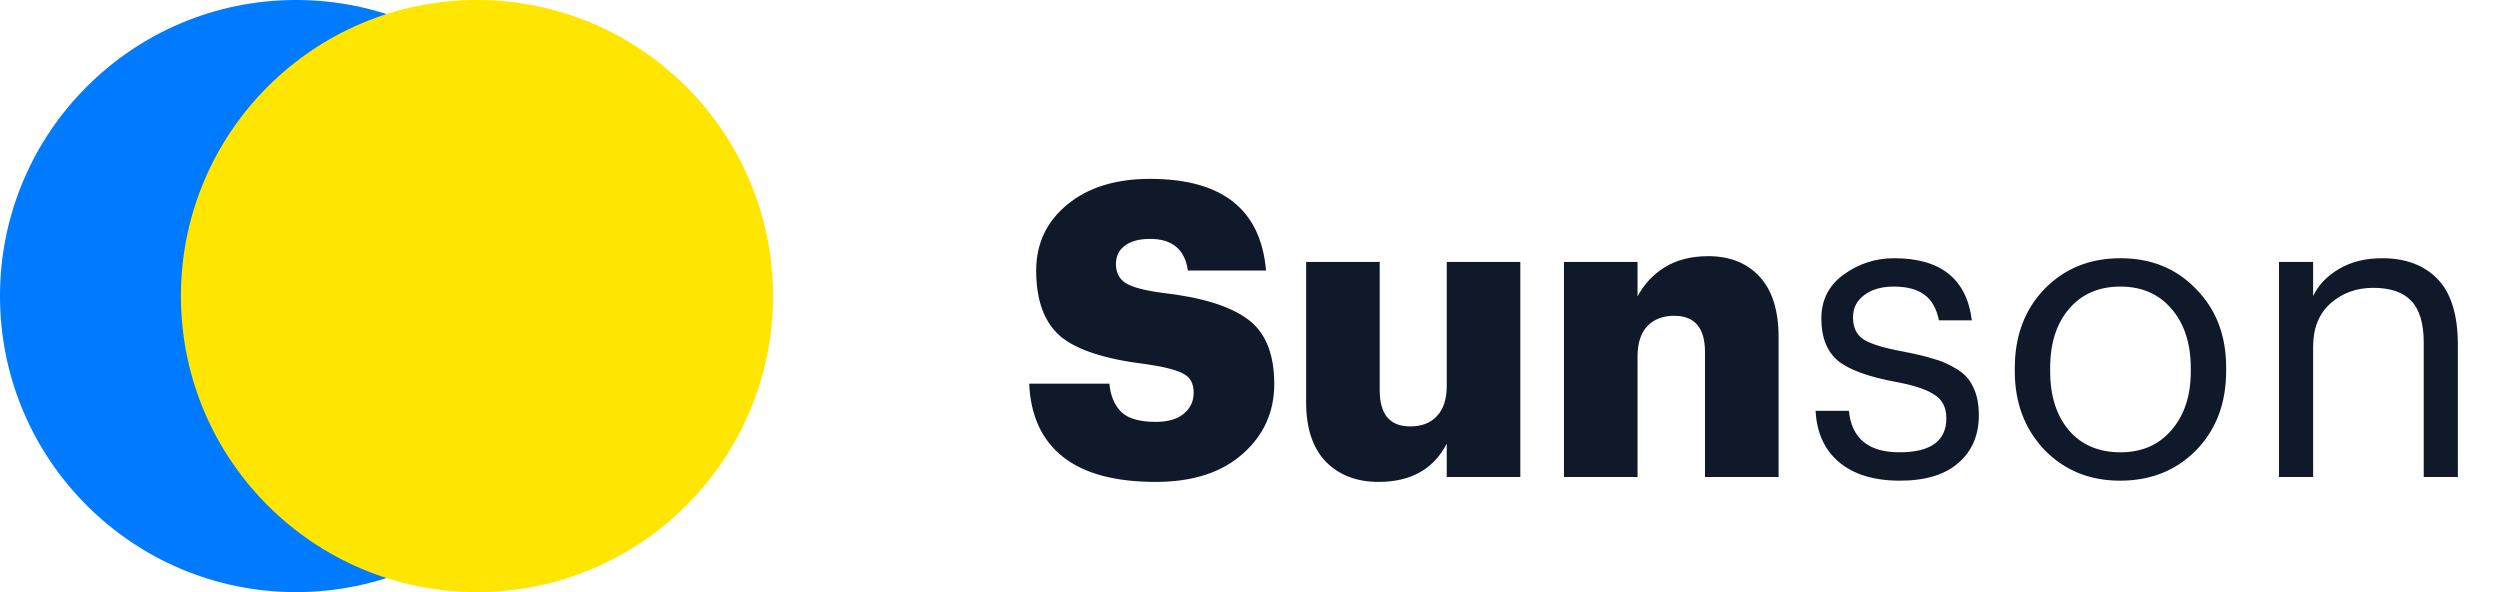
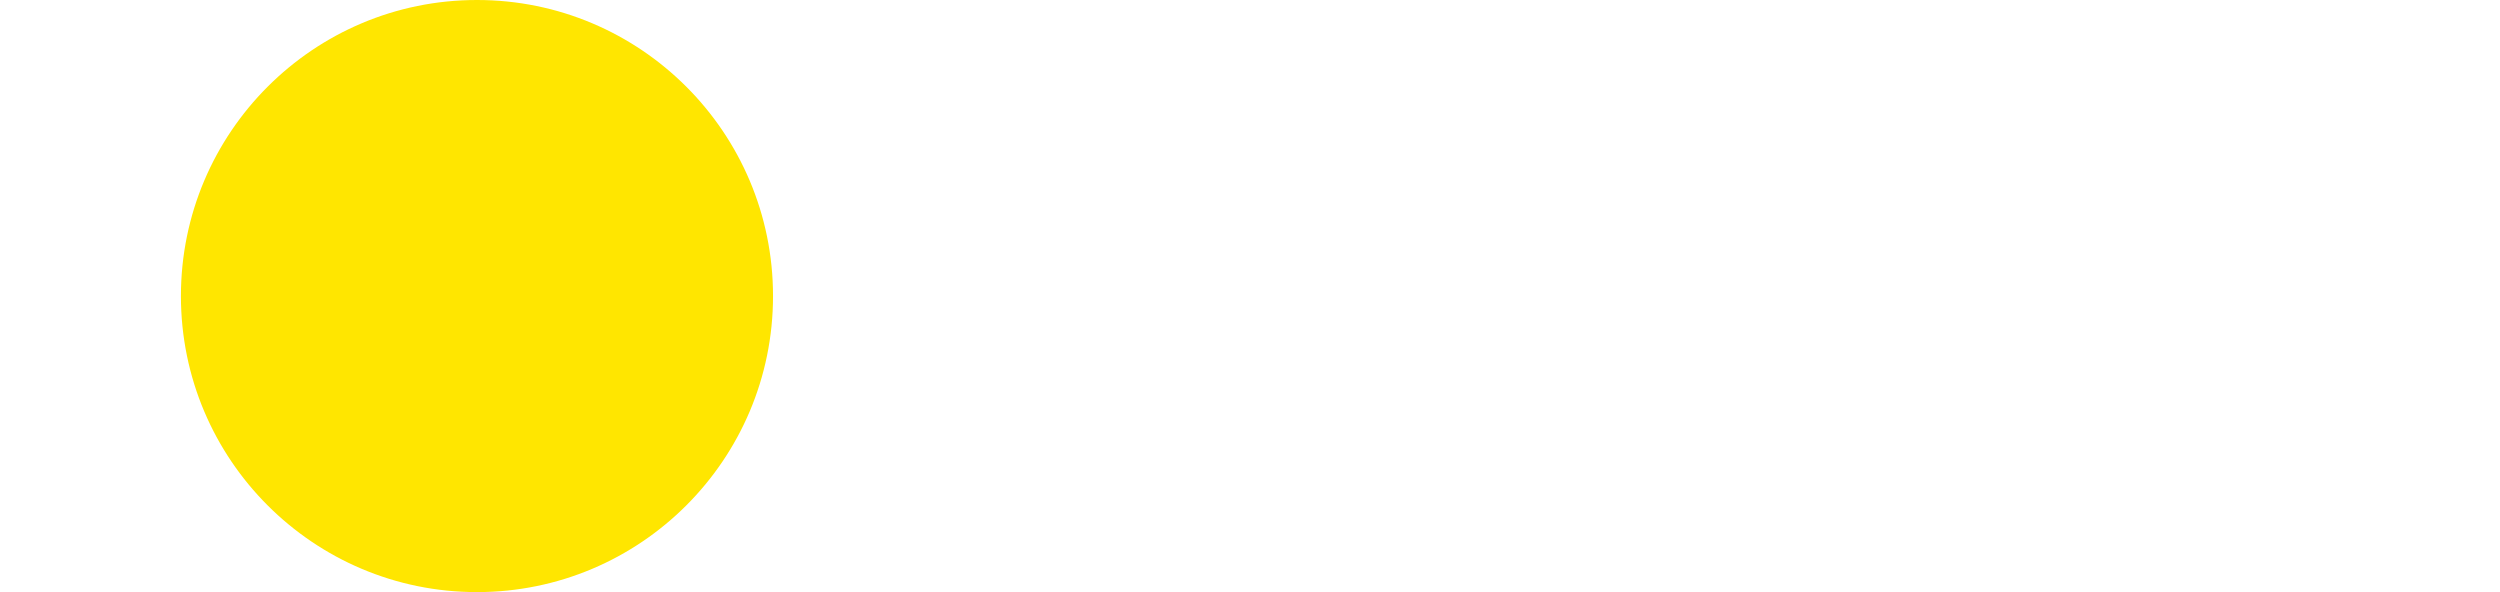
<svg xmlns="http://www.w3.org/2000/svg" fill="none" viewBox="0 0 152 36" height="36" width="152">
-   <path fill="#101929" d="M70.275 29.3C67.792 29.3 65.908 28.792 64.625 27.775C63.342 26.758 62.658 25.275 62.575 23.325H67.45C67.517 24.058 67.758 24.633 68.175 25.05C68.592 25.45 69.292 25.65 70.275 25.65C70.992 25.65 71.55 25.492 71.95 25.175C72.367 24.842 72.575 24.408 72.575 23.875C72.575 23.342 72.383 22.967 72 22.75C71.617 22.517 70.867 22.317 69.75 22.15C67.233 21.85 65.475 21.283 64.475 20.45C63.492 19.6 63 18.267 63 16.45C63 14.817 63.625 13.483 64.875 12.45C66.142 11.4 67.825 10.875 69.925 10.875C74.308 10.875 76.658 12.733 76.975 16.45H72.225C72.042 15.167 71.275 14.525 69.925 14.525C69.258 14.525 68.742 14.667 68.375 14.95C68.025 15.217 67.85 15.583 67.85 16.05C67.85 16.567 68.042 16.95 68.425 17.2C68.808 17.45 69.542 17.65 70.625 17.8C73.025 18.067 74.767 18.6 75.85 19.4C76.933 20.183 77.475 21.5 77.475 23.35C77.475 25.05 76.833 26.467 75.55 27.6C74.267 28.733 72.508 29.3 70.275 29.3ZM83.811 29.3C82.495 29.3 81.428 28.892 80.612 28.075C79.811 27.242 79.412 26.033 79.412 24.45V15.925H83.886V23.725C83.886 25.192 84.503 25.925 85.737 25.925C86.436 25.925 86.978 25.717 87.362 25.3C87.761 24.883 87.962 24.267 87.962 23.45V15.925H92.436V29H87.962V26.975C87.162 28.525 85.778 29.3 83.811 29.3ZM95.088 29V15.925H99.563V18.025C99.946 17.292 100.496 16.7 101.213 16.25C101.946 15.8 102.829 15.575 103.863 15.575C105.179 15.575 106.221 15.992 106.988 16.825C107.754 17.658 108.138 18.883 108.138 20.5V29H103.663V21.4C103.663 19.933 103.038 19.2 101.788 19.2C101.104 19.2 100.563 19.408 100.163 19.825C99.763 20.242 99.563 20.858 99.563 21.675V29H95.088ZM115.513 29.225C113.947 29.225 112.713 28.85 111.813 28.1C110.93 27.35 110.455 26.308 110.388 24.975H112.413C112.58 26.658 113.605 27.5 115.488 27.5C117.388 27.5 118.338 26.808 118.338 25.425C118.338 24.775 118.097 24.3 117.613 24C117.147 23.683 116.372 23.425 115.288 23.225C113.588 22.908 112.405 22.475 111.738 21.925C111.072 21.358 110.738 20.508 110.738 19.375C110.738 18.242 111.188 17.35 112.088 16.7C113.005 16.033 114.03 15.7 115.163 15.7C117.997 15.7 119.572 16.958 119.888 19.475H117.888C117.738 18.758 117.447 18.242 117.013 17.925C116.58 17.592 115.955 17.425 115.138 17.425C114.388 17.425 113.788 17.6 113.338 17.95C112.888 18.283 112.663 18.733 112.663 19.3C112.663 19.9 112.872 20.342 113.288 20.625C113.722 20.908 114.53 21.158 115.713 21.375C116.497 21.525 117.122 21.675 117.588 21.825C118.072 21.958 118.538 22.167 118.988 22.45C119.455 22.733 119.788 23.108 119.988 23.575C120.205 24.025 120.313 24.583 120.313 25.25C120.313 26.467 119.897 27.433 119.063 28.15C118.247 28.867 117.063 29.225 115.513 29.225ZM128.925 27.5C130.225 27.5 131.258 27.05 132.025 26.15C132.808 25.25 133.2 24.058 133.2 22.575V22.4C133.2 20.883 132.808 19.675 132.025 18.775C131.258 17.875 130.225 17.425 128.925 17.425C127.608 17.425 126.567 17.875 125.8 18.775C125.033 19.675 124.65 20.875 124.65 22.375V22.575C124.65 24.075 125.033 25.275 125.8 26.175C126.567 27.058 127.608 27.5 128.925 27.5ZM128.9 29.225C127.05 29.225 125.517 28.6 124.3 27.35C123.1 26.083 122.5 24.492 122.5 22.575V22.375C122.5 20.425 123.1 18.825 124.3 17.575C125.517 16.325 127.058 15.7 128.925 15.7C130.792 15.7 132.325 16.325 133.525 17.575C134.742 18.808 135.35 20.4 135.35 22.35V22.55C135.35 24.517 134.742 26.125 133.525 27.375C132.308 28.608 130.767 29.225 128.9 29.225ZM138.563 29V15.925H140.638V18C140.955 17.333 141.48 16.783 142.213 16.35C142.946 15.917 143.821 15.7 144.838 15.7C146.271 15.7 147.396 16.125 148.213 16.975C149.03 17.825 149.438 19.158 149.438 20.975V29H147.363V20.825C147.363 19.675 147.113 18.833 146.613 18.3C146.113 17.767 145.338 17.5 144.288 17.5C143.271 17.5 142.405 17.817 141.688 18.45C140.988 19.083 140.638 19.958 140.638 21.075V29H138.563Z" />
-   <circle fill="#007AFF" r="18" cy="18" cx="18" />
  <circle fill="#FFE600" r="18" cy="18" cx="29" />
</svg>